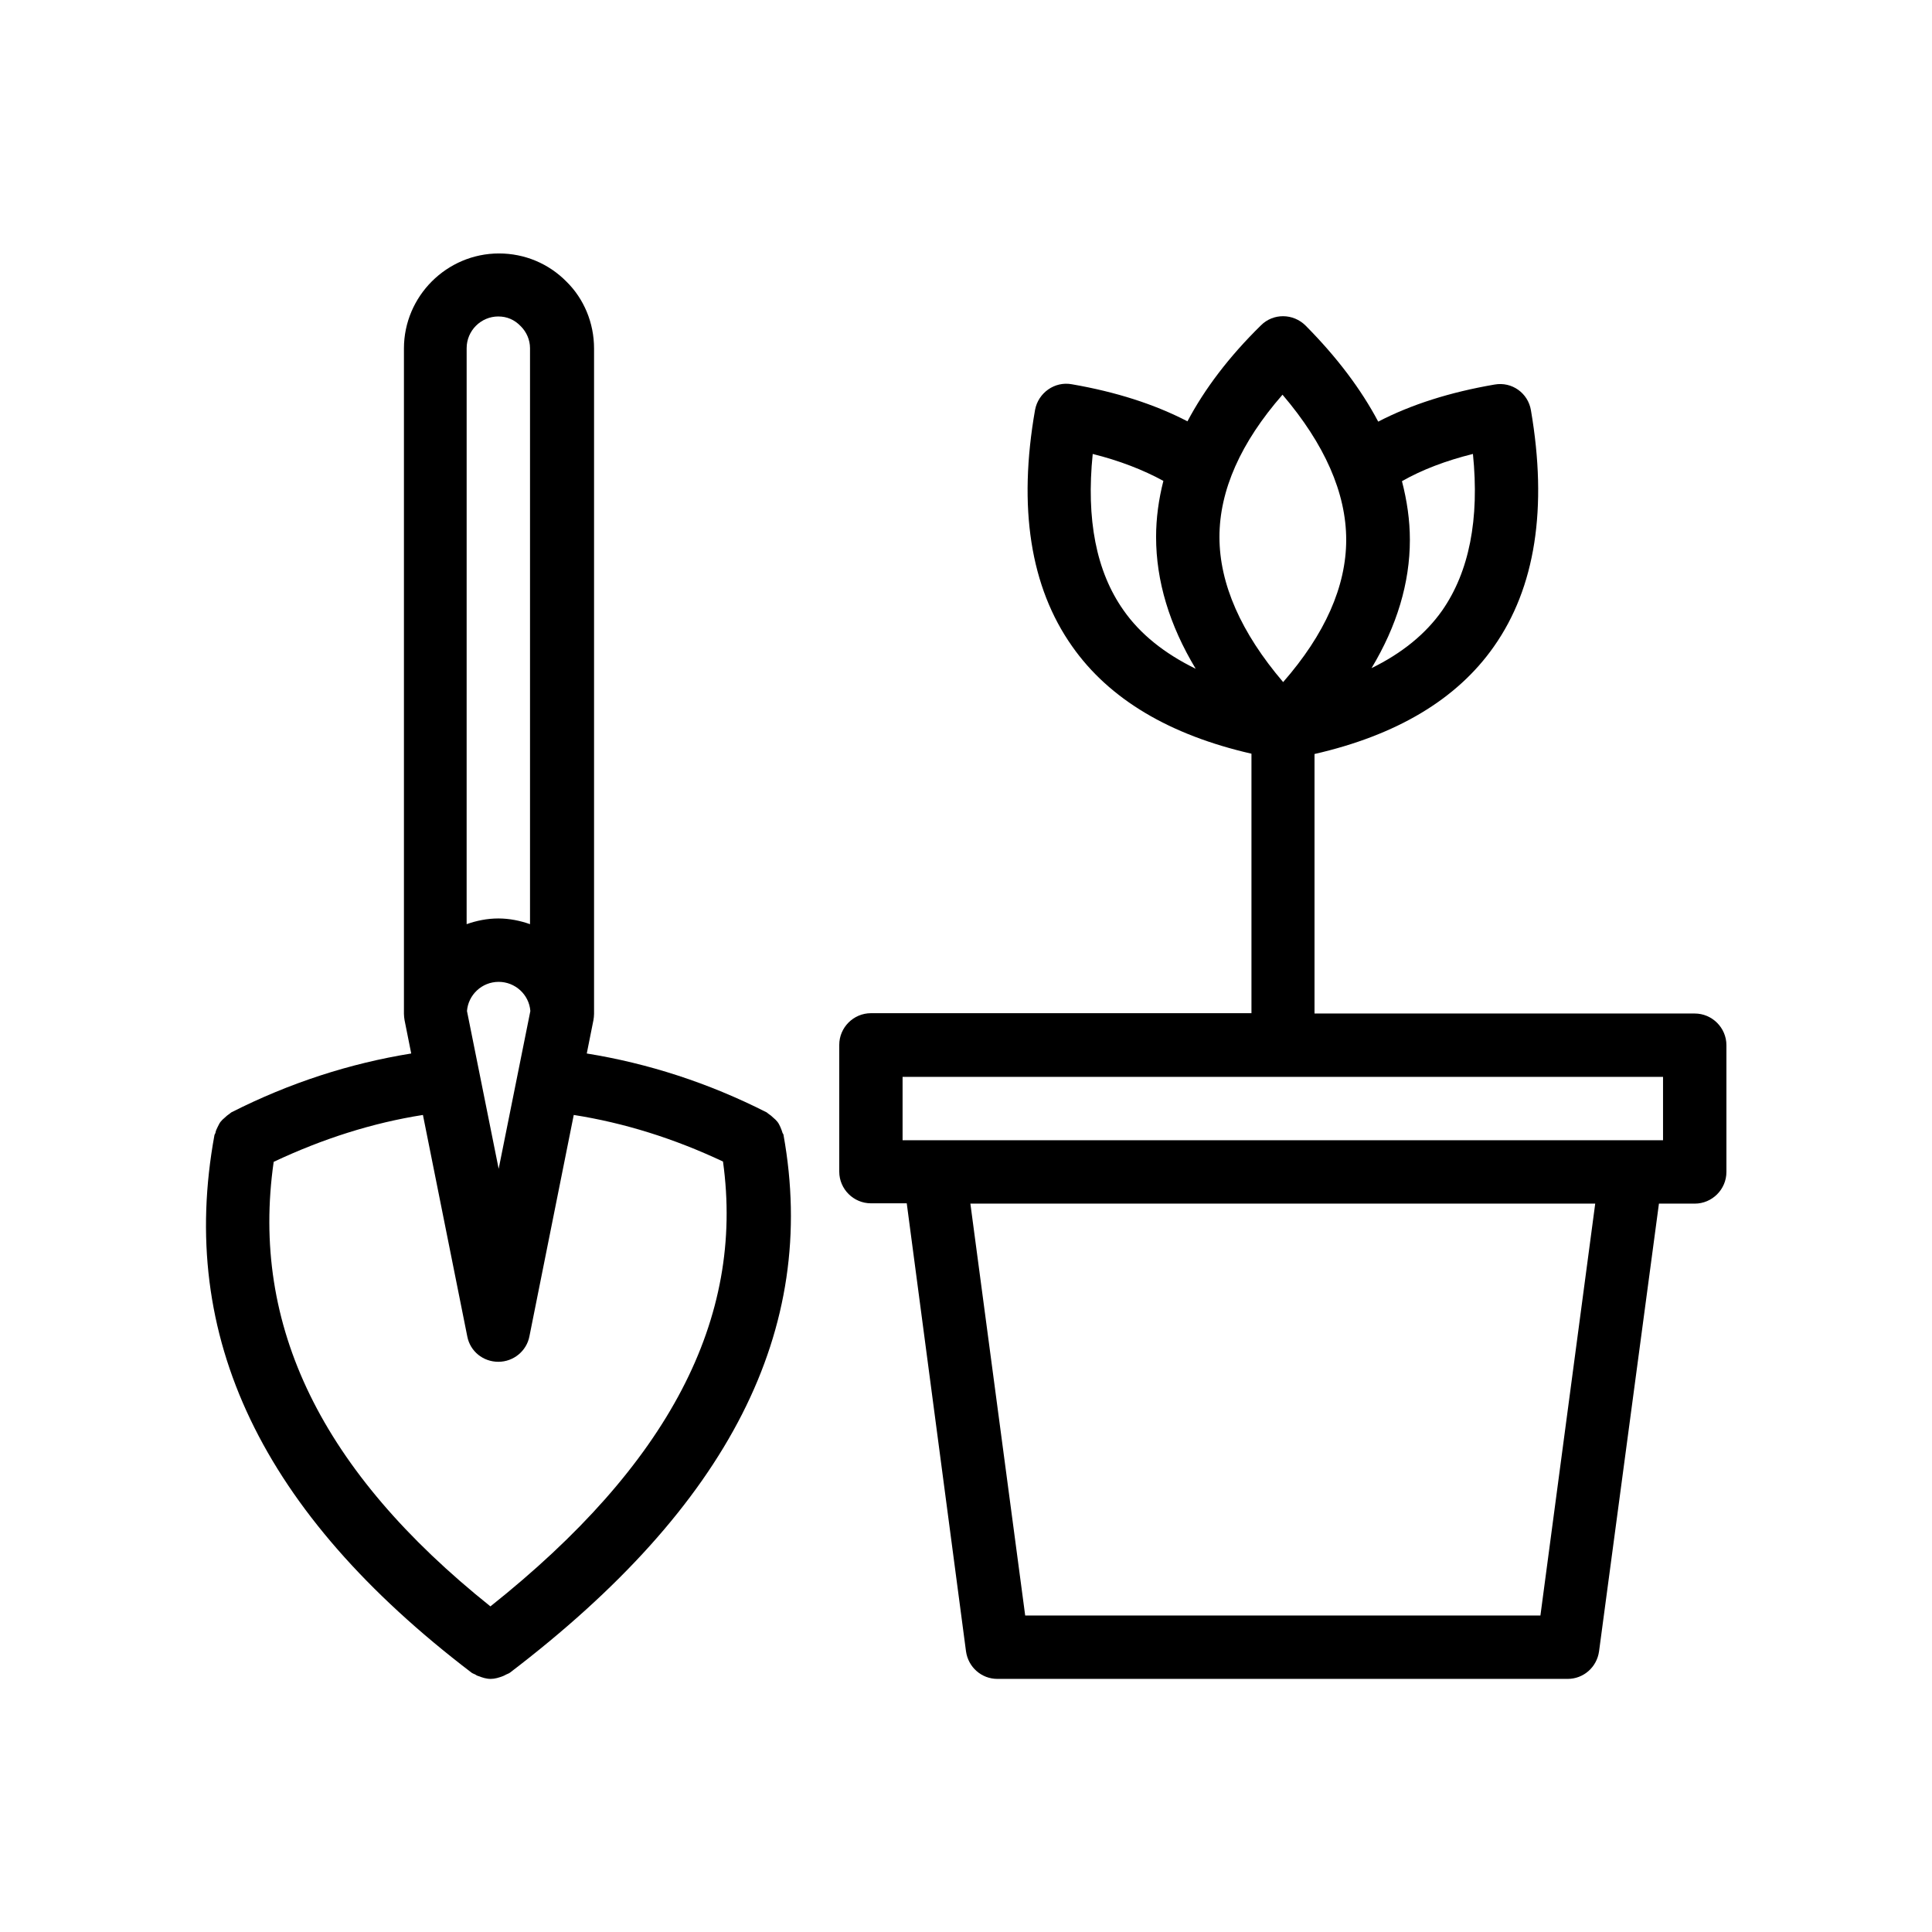
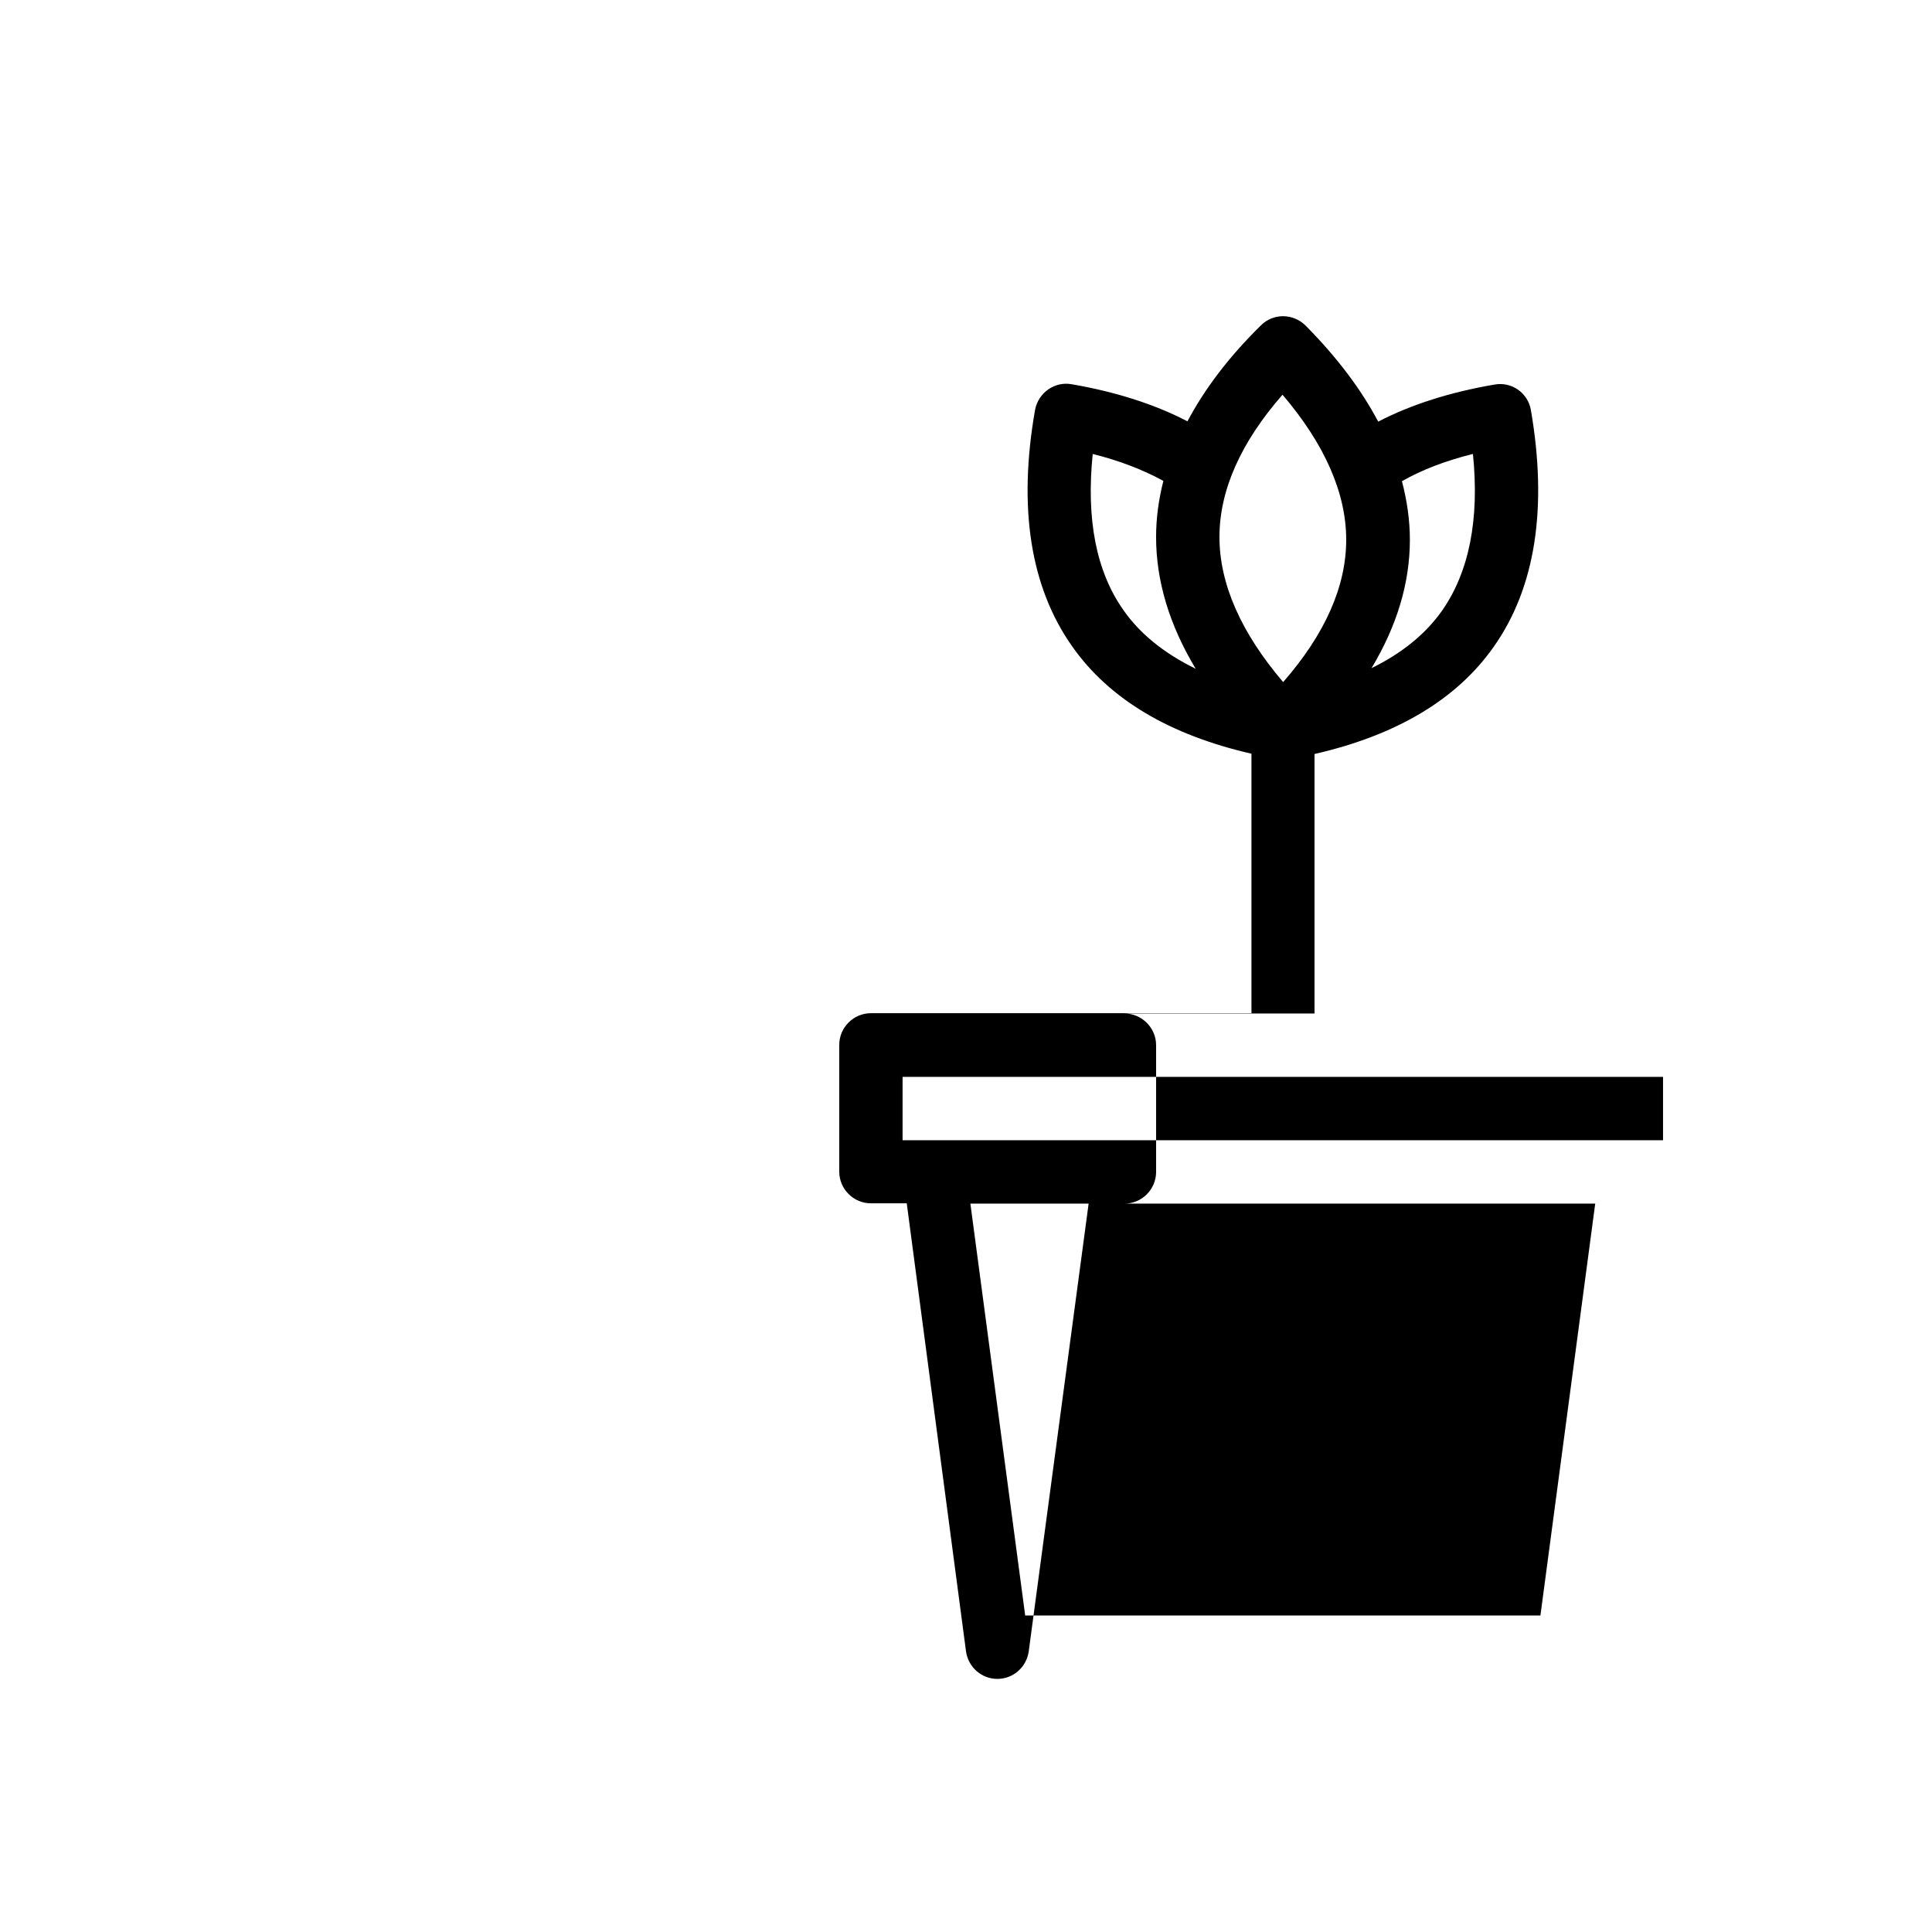
<svg xmlns="http://www.w3.org/2000/svg" fill="#000000" width="800px" height="800px" version="1.1" viewBox="144 144 512 512">
  <g>
-     <path d="m593.12 412.59h-100.76v-68.77c21.664-4.953 37.703-14.441 47.527-28.465 11-15.617 14.273-36.695 9.824-62.641-0.754-4.535-5.039-7.641-9.656-6.801-11.754 2.016-22.082 5.289-30.816 9.824-4.535-8.566-10.914-17.047-19.23-25.441-3.273-3.273-8.566-3.359-11.84-0.082-8.48 8.312-14.945 16.879-19.48 25.441-8.734-4.535-18.977-7.809-30.648-9.824-4.535-0.84-8.902 2.266-9.742 6.801-4.535 25.863-1.258 46.938 9.824 62.641 9.824 14.023 25.863 23.512 47.527 28.465v68.77h-100.84c-4.617 0-8.398 3.777-8.398 8.398v33.586c0 4.617 3.777 8.398 8.398 8.398h9.488l15.703 118.73c0.586 4.199 4.113 7.305 8.312 7.305h151.14c4.199 0 7.727-3.106 8.312-7.305l15.871-118.65 9.484 0.004c4.617 0 8.398-3.777 8.398-8.398v-33.586c0-4.621-3.781-8.398-8.398-8.398zm-58.777-148.29c1.762 17.297-1.008 31.234-8.145 41.48-4.367 6.215-10.664 11.336-18.727 15.281 6.719-11.168 10.16-22.586 10.16-34.008 0-5.207-0.754-10.328-2.098-15.535 5.289-3.019 11.672-5.453 18.809-7.219zm-50.465-15.699c11.168 13.098 16.879 26.031 16.879 38.457 0 12.344-5.625 25.023-16.711 37.703-11.168-13.098-16.879-26.031-16.879-38.457 0-12.348 5.629-25.027 16.711-37.703zm-42.152 57.098c-7.223-10.242-9.91-24.098-8.145-41.395 7.055 1.762 13.352 4.199 18.727 7.137-1.262 4.953-1.934 9.906-1.934 14.859 0 11.672 3.527 23.344 10.496 34.93-8.227-4.027-14.695-9.152-19.145-15.531zm110.5 266.43h-136.54l-14.527-109.16h165.59zm32.496-125.95h-201.53v-16.793h201.53z" />
-     <path d="m268.93 587.25c0.336 0.25 0.672 0.336 1.008 0.504 0.25 0.168 0.504 0.336 0.84 0.418 1.09 0.418 2.098 0.754 3.273 0.754 1.09 0 2.184-0.336 3.273-0.754 0.336-0.168 0.586-0.25 0.84-0.418 0.336-0.168 0.672-0.25 1.008-0.504 58.023-44.25 81.785-90.855 72.465-142.49 0-0.168-0.168-0.336-0.25-0.504-0.168-0.586-0.336-1.008-0.586-1.594-0.25-0.504-0.418-0.922-0.754-1.344-0.336-0.418-0.672-0.754-1.09-1.09-0.418-0.418-0.84-0.754-1.344-1.09-0.168-0.082-0.25-0.25-0.418-0.336-15.535-7.894-31.57-13.016-47.695-15.617l1.762-8.816c0.082-0.504 0.168-1.09 0.168-1.68v-176.33c0-6.801-2.688-13.184-7.305-17.719-4.703-4.785-11.082-7.473-17.887-7.473-13.855 0-25.191 11.336-25.191 25.191v176.33c0 0.586 0.082 1.09 0.168 1.68l1.762 8.816c-16.121 2.602-32.16 7.727-47.695 15.617-0.168 0.082-0.25 0.25-0.418 0.336-0.504 0.336-0.922 0.672-1.344 1.09-0.418 0.336-0.754 0.672-1.09 1.09-0.336 0.418-0.504 0.922-0.754 1.344-0.25 0.504-0.504 1.008-0.586 1.594-0.082 0.168-0.168 0.336-0.25 0.504-9.836 53.488 12.5 100.09 68.09 142.49zm-1.176-175.32c0.336-4.281 3.945-7.727 8.398-7.727 4.367 0 8.062 3.359 8.398 7.727l-8.398 41.816zm8.312-184.06c2.266 0 4.281 0.84 5.961 2.602 1.512 1.512 2.434 3.609 2.434 5.793v152.65c-2.602-0.922-5.457-1.512-8.398-1.512-2.938 0-5.793 0.586-8.398 1.512l0.004-152.65c0-4.621 3.777-8.398 8.398-8.398zm-59.535 224.03c13.016-6.129 26.199-10.328 39.551-12.426l11.754 58.695c0.754 3.945 4.199 6.719 8.23 6.719s7.473-2.856 8.23-6.719l11.754-58.695c13.352 2.098 26.535 6.215 39.551 12.344 5.793 41.73-14.441 80.359-61.633 117.89-44.758-35.77-63.652-74.398-57.438-117.81z" />
+     <path d="m593.12 412.59h-100.76v-68.77c21.664-4.953 37.703-14.441 47.527-28.465 11-15.617 14.273-36.695 9.824-62.641-0.754-4.535-5.039-7.641-9.656-6.801-11.754 2.016-22.082 5.289-30.816 9.824-4.535-8.566-10.914-17.047-19.23-25.441-3.273-3.273-8.566-3.359-11.84-0.082-8.48 8.312-14.945 16.879-19.48 25.441-8.734-4.535-18.977-7.809-30.648-9.824-4.535-0.84-8.902 2.266-9.742 6.801-4.535 25.863-1.258 46.938 9.824 62.641 9.824 14.023 25.863 23.512 47.527 28.465v68.77h-100.84c-4.617 0-8.398 3.777-8.398 8.398v33.586c0 4.617 3.777 8.398 8.398 8.398h9.488l15.703 118.73c0.586 4.199 4.113 7.305 8.312 7.305c4.199 0 7.727-3.106 8.312-7.305l15.871-118.65 9.484 0.004c4.617 0 8.398-3.777 8.398-8.398v-33.586c0-4.621-3.781-8.398-8.398-8.398zm-58.777-148.29c1.762 17.297-1.008 31.234-8.145 41.48-4.367 6.215-10.664 11.336-18.727 15.281 6.719-11.168 10.16-22.586 10.16-34.008 0-5.207-0.754-10.328-2.098-15.535 5.289-3.019 11.672-5.453 18.809-7.219zm-50.465-15.699c11.168 13.098 16.879 26.031 16.879 38.457 0 12.344-5.625 25.023-16.711 37.703-11.168-13.098-16.879-26.031-16.879-38.457 0-12.348 5.629-25.027 16.711-37.703zm-42.152 57.098c-7.223-10.242-9.91-24.098-8.145-41.395 7.055 1.762 13.352 4.199 18.727 7.137-1.262 4.953-1.934 9.906-1.934 14.859 0 11.672 3.527 23.344 10.496 34.93-8.227-4.027-14.695-9.152-19.145-15.531zm110.5 266.43h-136.54l-14.527-109.16h165.59zm32.496-125.95h-201.53v-16.793h201.53z" />
  </g>
</svg>